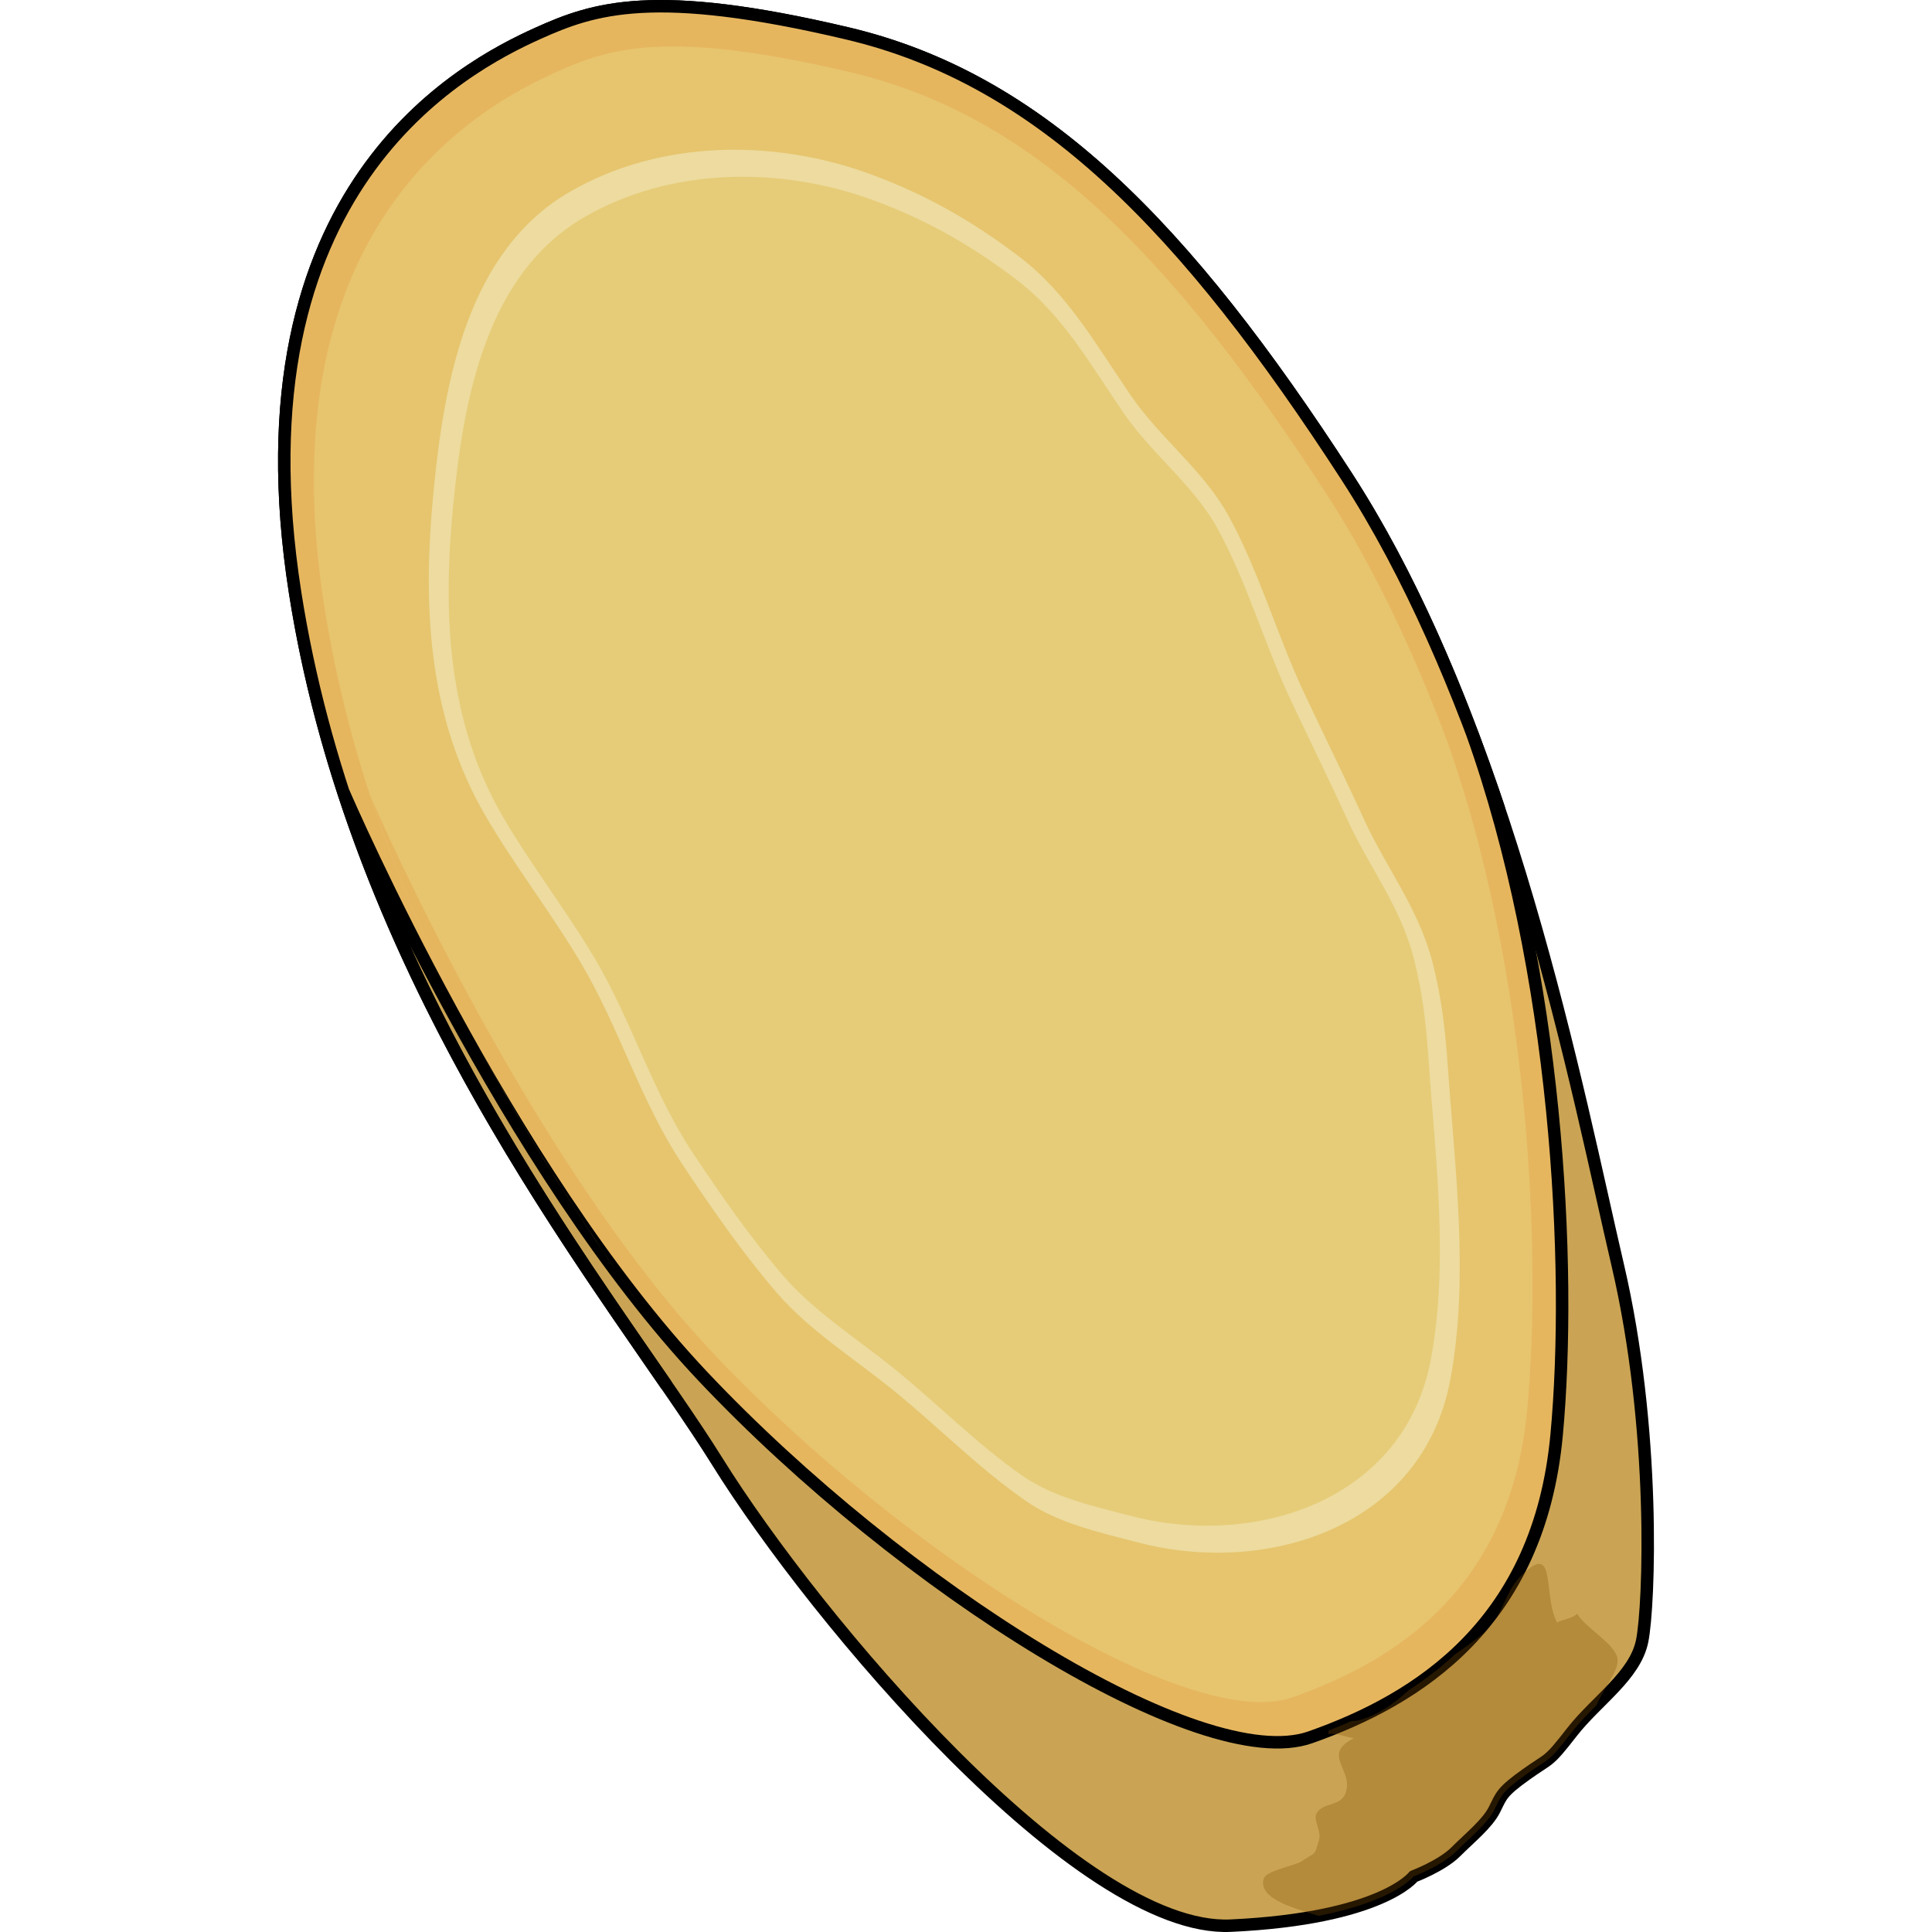
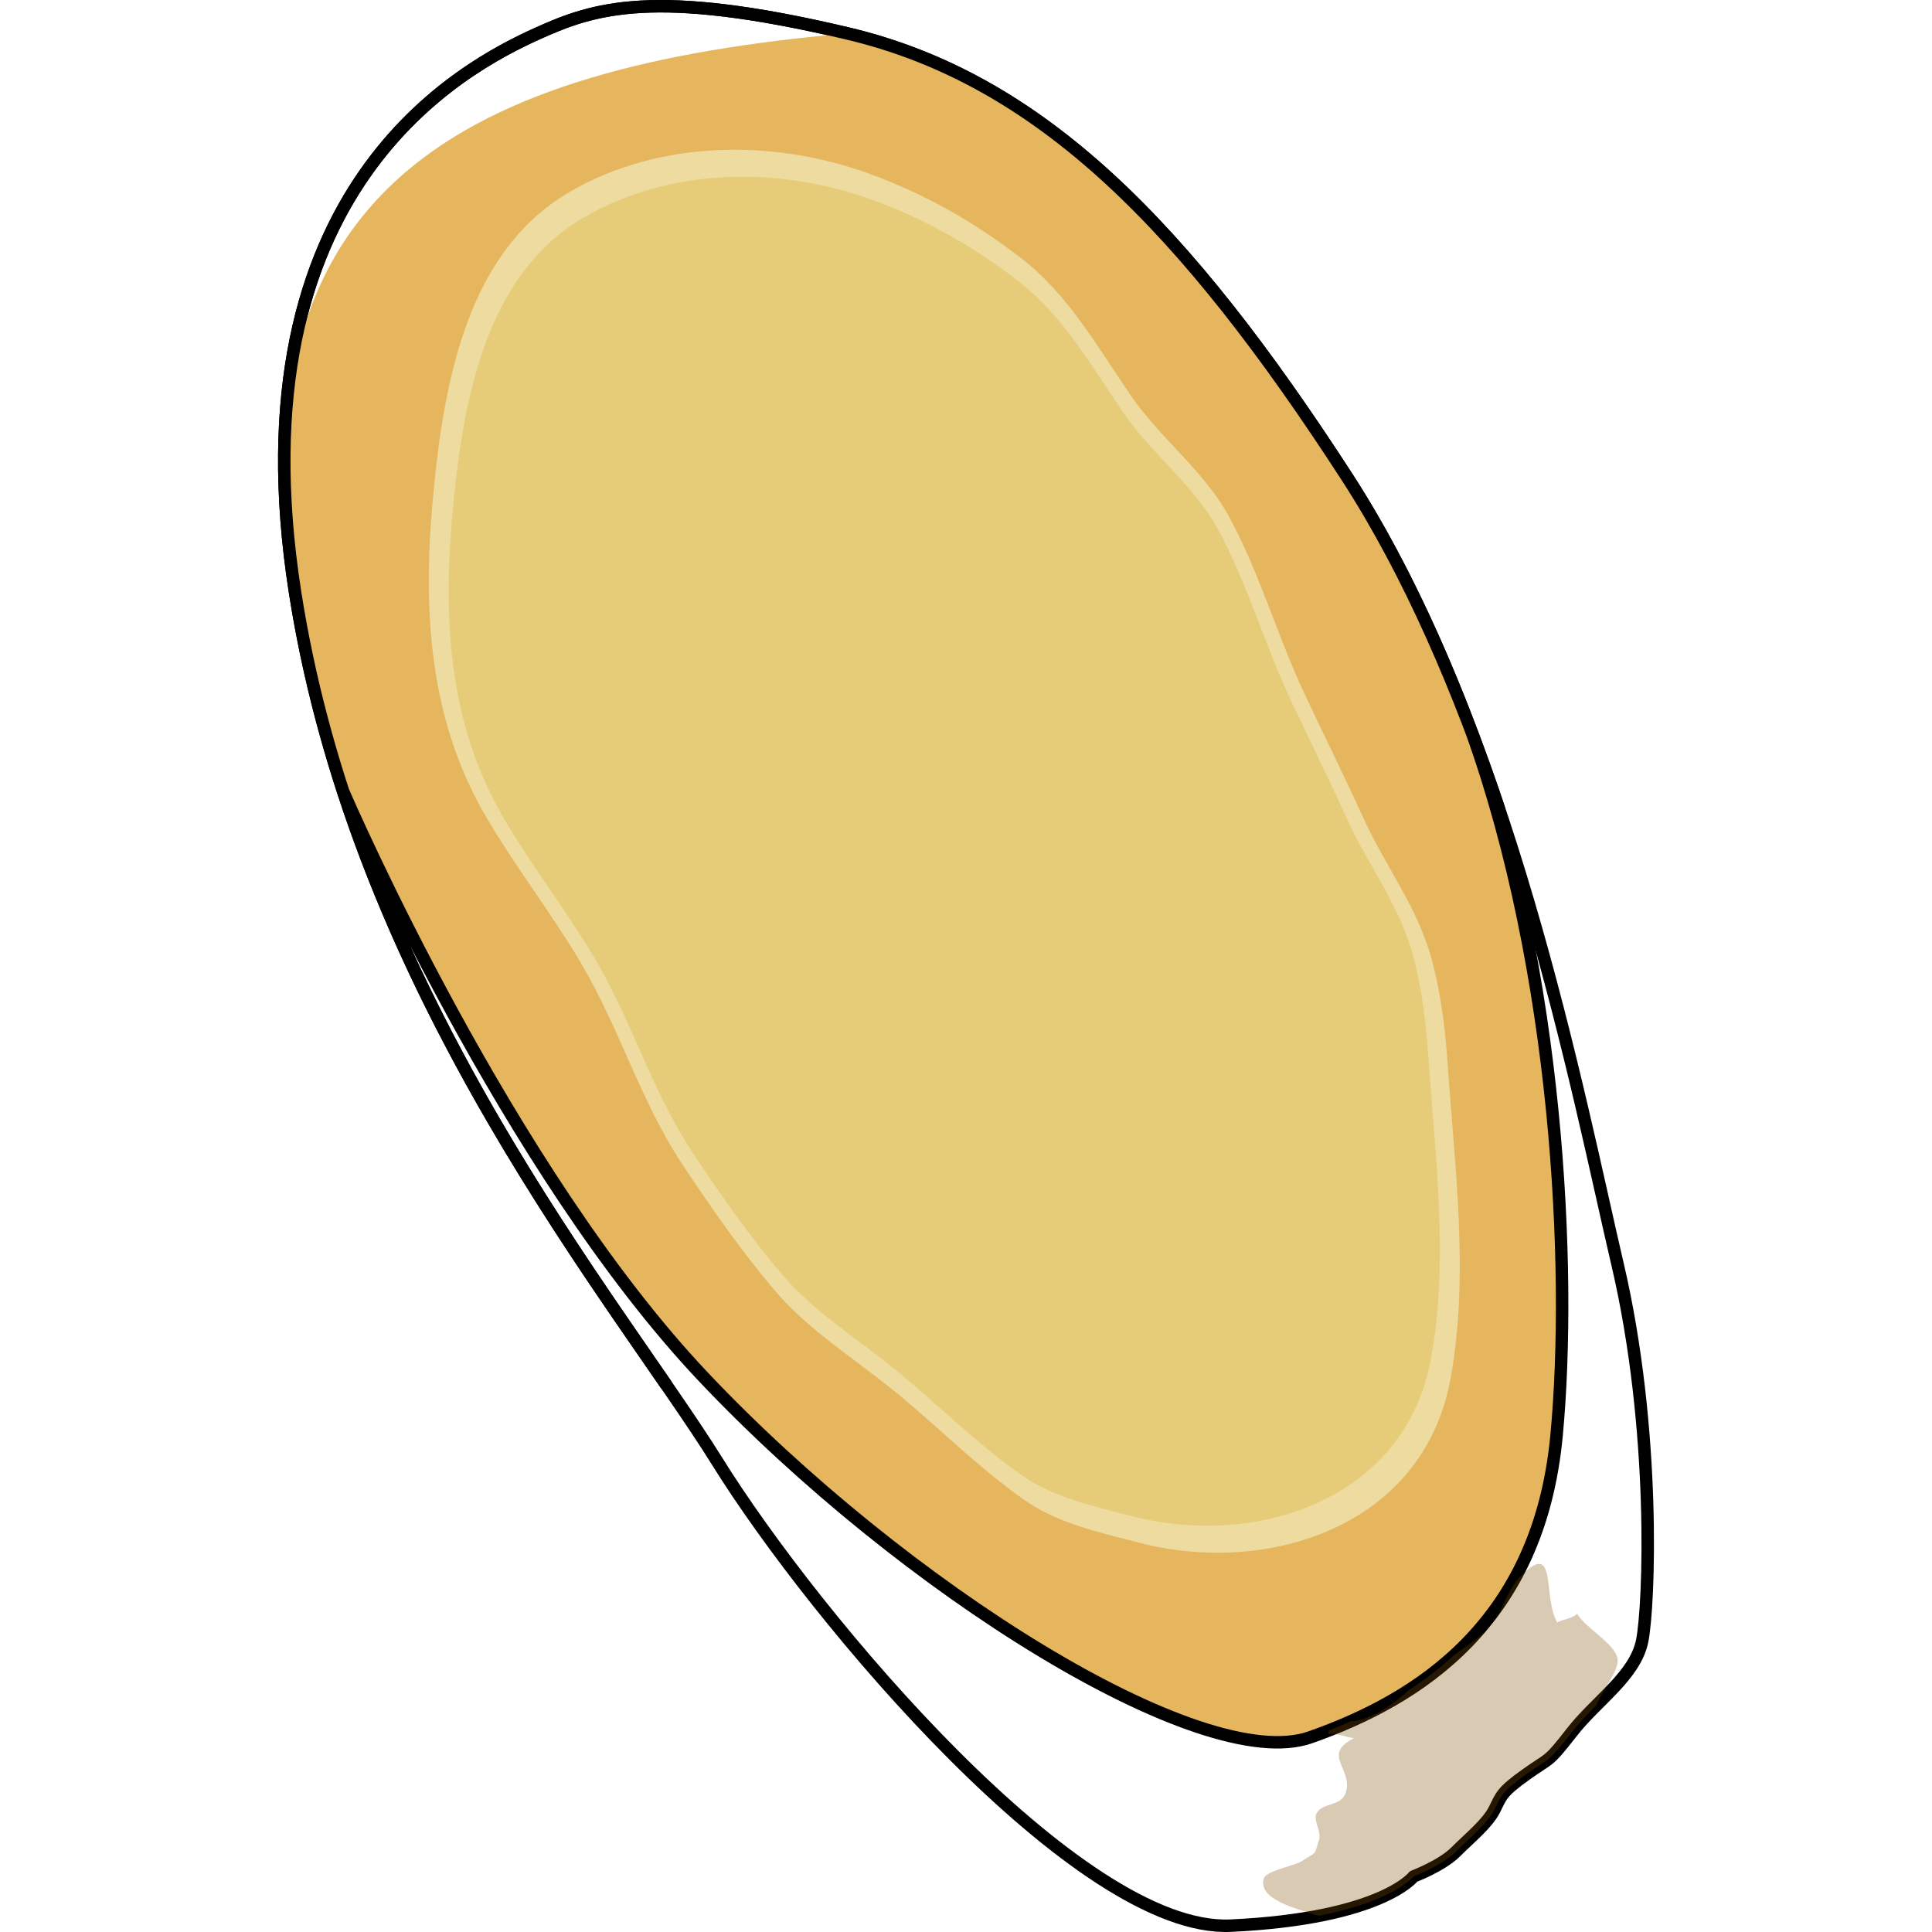
<svg xmlns="http://www.w3.org/2000/svg" version="1.1" id="Layer_1" width="800px" height="800px" viewBox="0 0 110.433 155.064" enable-background="new 0 0 110.433 155.064" xml:space="preserve">
  <g>
-     <path fill="#CAA454" d="M20.849,2.68C14.863,5.379-3.711,15.101,1.37,47.564s25.972,57.022,33.876,69.727   s29.076,37.829,41.215,37.264s14.68-3.952,14.68-3.952s2.258-0.848,3.387-1.977s2.541-2.259,3.105-3.388s0.564-1.41,2.541-2.822   c1.976-1.412,1.693-0.847,3.67-3.388c1.976-2.541,5.081-4.517,5.646-7.34s1.13-16.937-1.976-30.205s-8.752-43.191-21.737-63.234   S61.217,6.35,45.69,2.68S25.35,0.65,20.849,2.68z" />
    <path fill="none" stroke="#000000" stroke-linecap="round" stroke-linejoin="round" stroke-miterlimit="10" d="M20.849,2.68   C14.863,5.379-3.711,15.101,1.37,47.564s25.972,57.022,33.876,69.727s29.076,37.829,41.215,37.264s14.68-3.952,14.68-3.952   s2.258-0.848,3.387-1.977s2.541-2.259,3.105-3.388s0.564-1.41,2.541-2.822c1.976-1.412,1.693-0.847,3.67-3.388   c1.976-2.541,5.081-4.517,5.646-7.34s1.13-16.937-1.976-30.205s-8.752-43.191-21.737-63.234S61.217,6.35,45.69,2.68   S25.35,0.65,20.849,2.68z" />
    <g>
      <g>
        <path fill="#E6CC78" d="M106.984,99.175c0.054,0.237,0.107,0.477,0.16,0.706C107.092,99.649,107.038,99.414,106.984,99.175z" />
-         <path fill="#E6CC78" d="M5.256,63.584c0.447,1.036,13.134,30.252,28.857,46.9c16.008,16.95,40.02,32.017,48.73,28.956     s18.362-9.18,19.775-24.247c1.266-13.511,0.07-37.24-6.811-56.427c0.765,2.021,1.485,4.056,2.167,6.087     c-3.128-9.32-7.095-18.726-12.199-26.604C72.791,18.206,61.217,6.35,45.69,2.68s-20.341-2.029-24.842,0     C14.863,5.379-3.711,15.101,1.37,47.564c4.352,27.8,20.289,49.795,29.744,63.521C23.56,100.114,11.873,83.866,5.256,63.584z" />
        <g>
-           <path fill="#E6B65F" d="M5.256,63.584c0.447,1.036,13.134,30.252,28.857,46.9c16.008,16.95,40.02,32.017,48.73,28.956      s18.362-9.18,19.775-24.247c1.266-13.511,0.07-37.24-6.811-56.427c0.765,2.021,1.485,4.056,2.167,6.087      c-3.128-9.32-7.095-18.726-12.199-26.604C72.791,18.206,61.217,6.35,45.69,2.68s-20.341-2.029-24.842,0      C14.863,5.379-3.711,15.101,1.37,47.564c4.352,27.8,20.289,49.795,29.744,63.521C23.56,100.114,11.873,83.866,5.256,63.584z" />
+           <path fill="#E6B65F" d="M5.256,63.584c0.447,1.036,13.134,30.252,28.857,46.9c16.008,16.95,40.02,32.017,48.73,28.956      s18.362-9.18,19.775-24.247c1.266-13.511,0.07-37.24-6.811-56.427c0.765,2.021,1.485,4.056,2.167,6.087      c-3.128-9.32-7.095-18.726-12.199-26.604C72.791,18.206,61.217,6.35,45.69,2.68C14.863,5.379-3.711,15.101,1.37,47.564c4.352,27.8,20.289,49.795,29.744,63.521C23.56,100.114,11.873,83.866,5.256,63.584z" />
          <path fill="none" stroke="#000000" stroke-linecap="round" stroke-linejoin="round" stroke-miterlimit="10" d="M5.256,63.584      c0.447,1.036,13.134,30.252,28.857,46.9c16.008,16.95,40.02,32.017,48.73,28.956s18.362-9.18,19.775-24.247      c1.266-13.511,0.07-37.24-6.811-56.427c0.765,2.021,1.485,4.056,2.167,6.087c-3.128-9.32-7.095-18.726-12.199-26.604      C72.791,18.206,61.217,6.35,45.69,2.68s-20.341-2.029-24.842,0C14.863,5.379-3.711,15.101,1.37,47.564      c4.352,27.8,20.289,49.795,29.744,63.521C23.56,100.114,11.873,83.866,5.256,63.584z" />
        </g>
        <g>
-           <path fill="#E6C56E" d="M7.413,63.89c0.426,0.987,12.524,28.85,27.52,44.726c15.265,16.164,38.164,30.533,46.471,27.614      c8.308-2.919,17.512-8.754,18.859-23.123c1.207-12.884,0.067-35.515-6.494-53.812c0.729,1.929,1.415,3.868,2.065,5.806      c-2.982-8.889-6.766-17.857-11.633-25.372C71.816,20.615,60.779,9.308,45.973,5.809c-14.807-3.501-19.397-1.936-23.69,0      C16.575,8.383-1.139,17.653,3.706,48.612c4.15,26.511,19.35,47.487,28.366,60.576C24.868,98.726,13.724,83.231,7.413,63.89z" />
-         </g>
+           </g>
        <path fill="#E6CC78" d="M99.944,71.053c3.131,10.411,5.265,20.237,6.826,27.178C105.21,91.291,103.073,81.46,99.944,71.053z" />
        <path fill="#E6CC78" d="M98.015,64.972c0.682,2.033,1.323,4.063,1.927,6.071C99.338,69.034,98.696,67.006,98.015,64.972z" />
-         <path fill="#E6CC78" d="M32.089,112.506c0.145,0.212,0.289,0.424,0.43,0.631C32.379,112.932,32.232,112.716,32.089,112.506z" />
        <path fill="#E6CC78" d="M33.793,115.036c0.087,0.132,0.169,0.259,0.254,0.388C33.963,115.295,33.879,115.167,33.793,115.036z" />
      </g>
    </g>
    <path opacity="0.3" fill="#814E00" d="M104.277,129.52c-0.438,0.413-1.224,0.453-1.613,0.71c-1.195-2.164,0.027-6.639-2.871-3.789   c-1.344,1.321-1.472,3.217-2.877,4.479c-0.752,0.676-1.592,1.263-2.445,1.852c-1.163,1.075-2.395,2.024-3.676,2.854   c-1.203,1.077-2.298,1.903-3.896,2.409c-0.236,0.074-0.482,0.09-0.727,0.087c-0.613,0.273-1.227,0.526-1.838,0.765   c-0.02,0.085-0.035,0.18-0.047,0.284c0.753-0.088,1.4,0.265,2.068,0.33c-2.673,1.363,0,2.484-0.67,4.413   c-0.379,1.093-1.832,0.717-2.334,1.636c-0.296,0.539,0.418,1.432,0.198,2.132c-0.431,1.377-0.149,0.867-1.399,1.706   c-0.535,0.359-2.857,0.739-3.043,1.407c-0.465,1.663,2.664,2.411,4.404,2.971c6.126-1.185,7.629-3.162,7.629-3.162   s2.258-0.848,3.387-1.977s2.541-2.259,3.105-3.388s0.564-1.41,2.541-2.822c1.976-1.412,1.693-0.847,3.67-3.388   c0.594-0.764,1.289-1.476,1.986-2.175c0.488-1.241,1.822-2.776,1.68-3.715C107.323,131.916,104.906,130.662,104.277,129.52z" />
    <path fill="#EDDB9F" d="M49.178,111.42c-3.066-2.463-6.608-4.706-9.18-7.698c-2.709-3.151-5.241-6.795-7.533-10.247   c-3.385-5.1-5.074-11.016-8.188-16.242c-2.395-4.02-5.25-7.702-7.573-11.66c-4.75-8.095-5.123-17.141-4.196-26.418   c0.866-8.682,2.747-19.014,10.889-23.746c7.282-4.233,16.462-4.25,24.126-1.44c4.475,1.64,8.268,3.809,12.037,6.688   c3.863,2.952,6.174,7.15,8.924,11.142c2.313,3.356,5.809,5.994,7.762,9.521c2.467,4.458,3.955,9.724,6.141,14.366   c1.573,3.343,3.215,6.66,4.742,10.006c1.816,3.98,4.436,7.235,5.545,11.6c0.739,2.908,1.018,5.466,1.223,8.417   c0.565,8.117,1.711,16.877,0.195,25.012c-2.205,11.84-14.686,15.782-25.007,13.093c-3.05-0.795-6.415-1.521-9.021-3.317   C56.189,117.822,52.842,114.362,49.178,111.42z" />
    <path fill="#E6CC78" d="M49.343,109.76c-2.948-2.368-6.354-4.525-8.826-7.402c-2.604-3.029-5.039-6.533-7.242-9.852   c-3.255-4.903-4.879-10.592-7.873-15.617c-2.303-3.864-5.048-7.405-7.281-11.211c-4.567-7.782-4.926-16.479-4.035-25.399   c0.833-8.348,2.642-18.281,10.469-22.832c7.002-4.07,15.828-4.086,23.197-1.385c4.302,1.576,7.949,3.662,11.573,6.43   c3.714,2.839,5.936,6.875,8.58,10.713c2.224,3.227,5.585,5.763,7.463,9.154c2.371,4.286,3.803,9.35,5.903,13.813   c1.513,3.215,3.092,6.404,4.56,9.621c1.747,3.827,4.265,6.956,5.331,11.152c0.711,2.796,0.979,5.255,1.176,8.093   c0.544,7.805,1.646,16.227,0.188,24.048c-2.12,11.384-14.12,15.175-24.044,12.589c-2.933-0.765-6.168-1.462-8.674-3.189   C56.085,115.915,52.866,112.589,49.343,109.76z" />
  </g>
</svg>